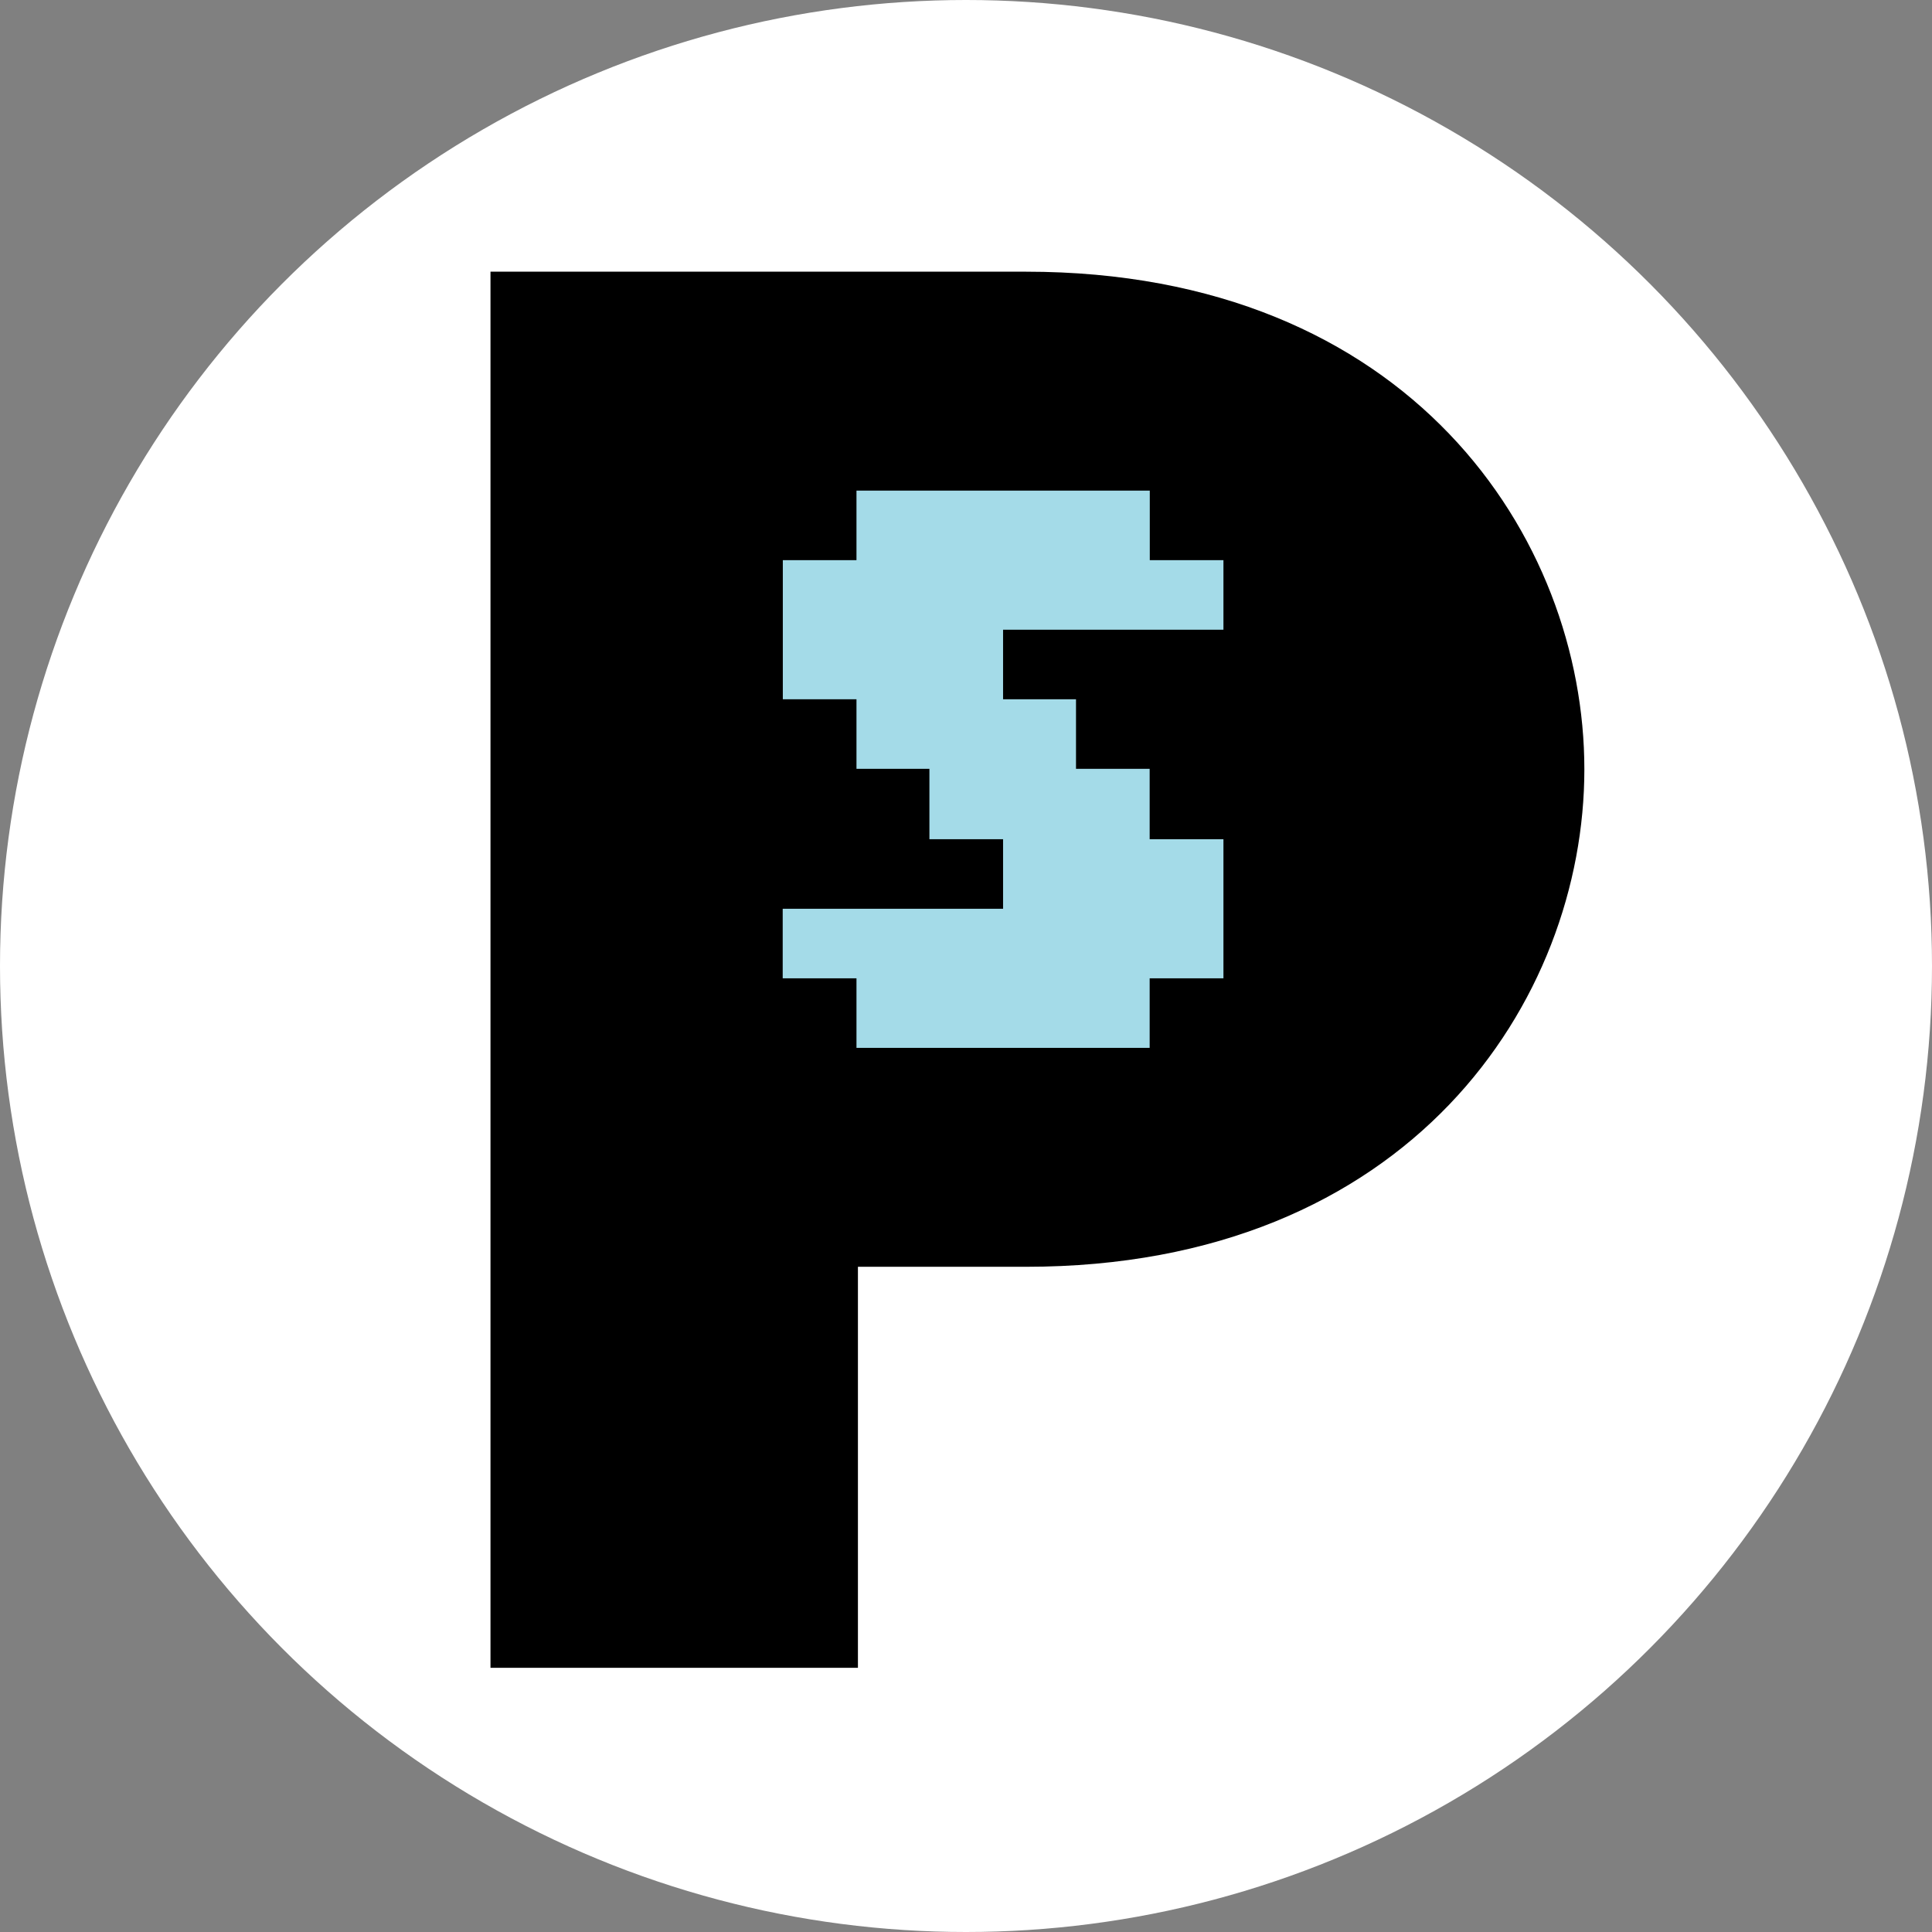
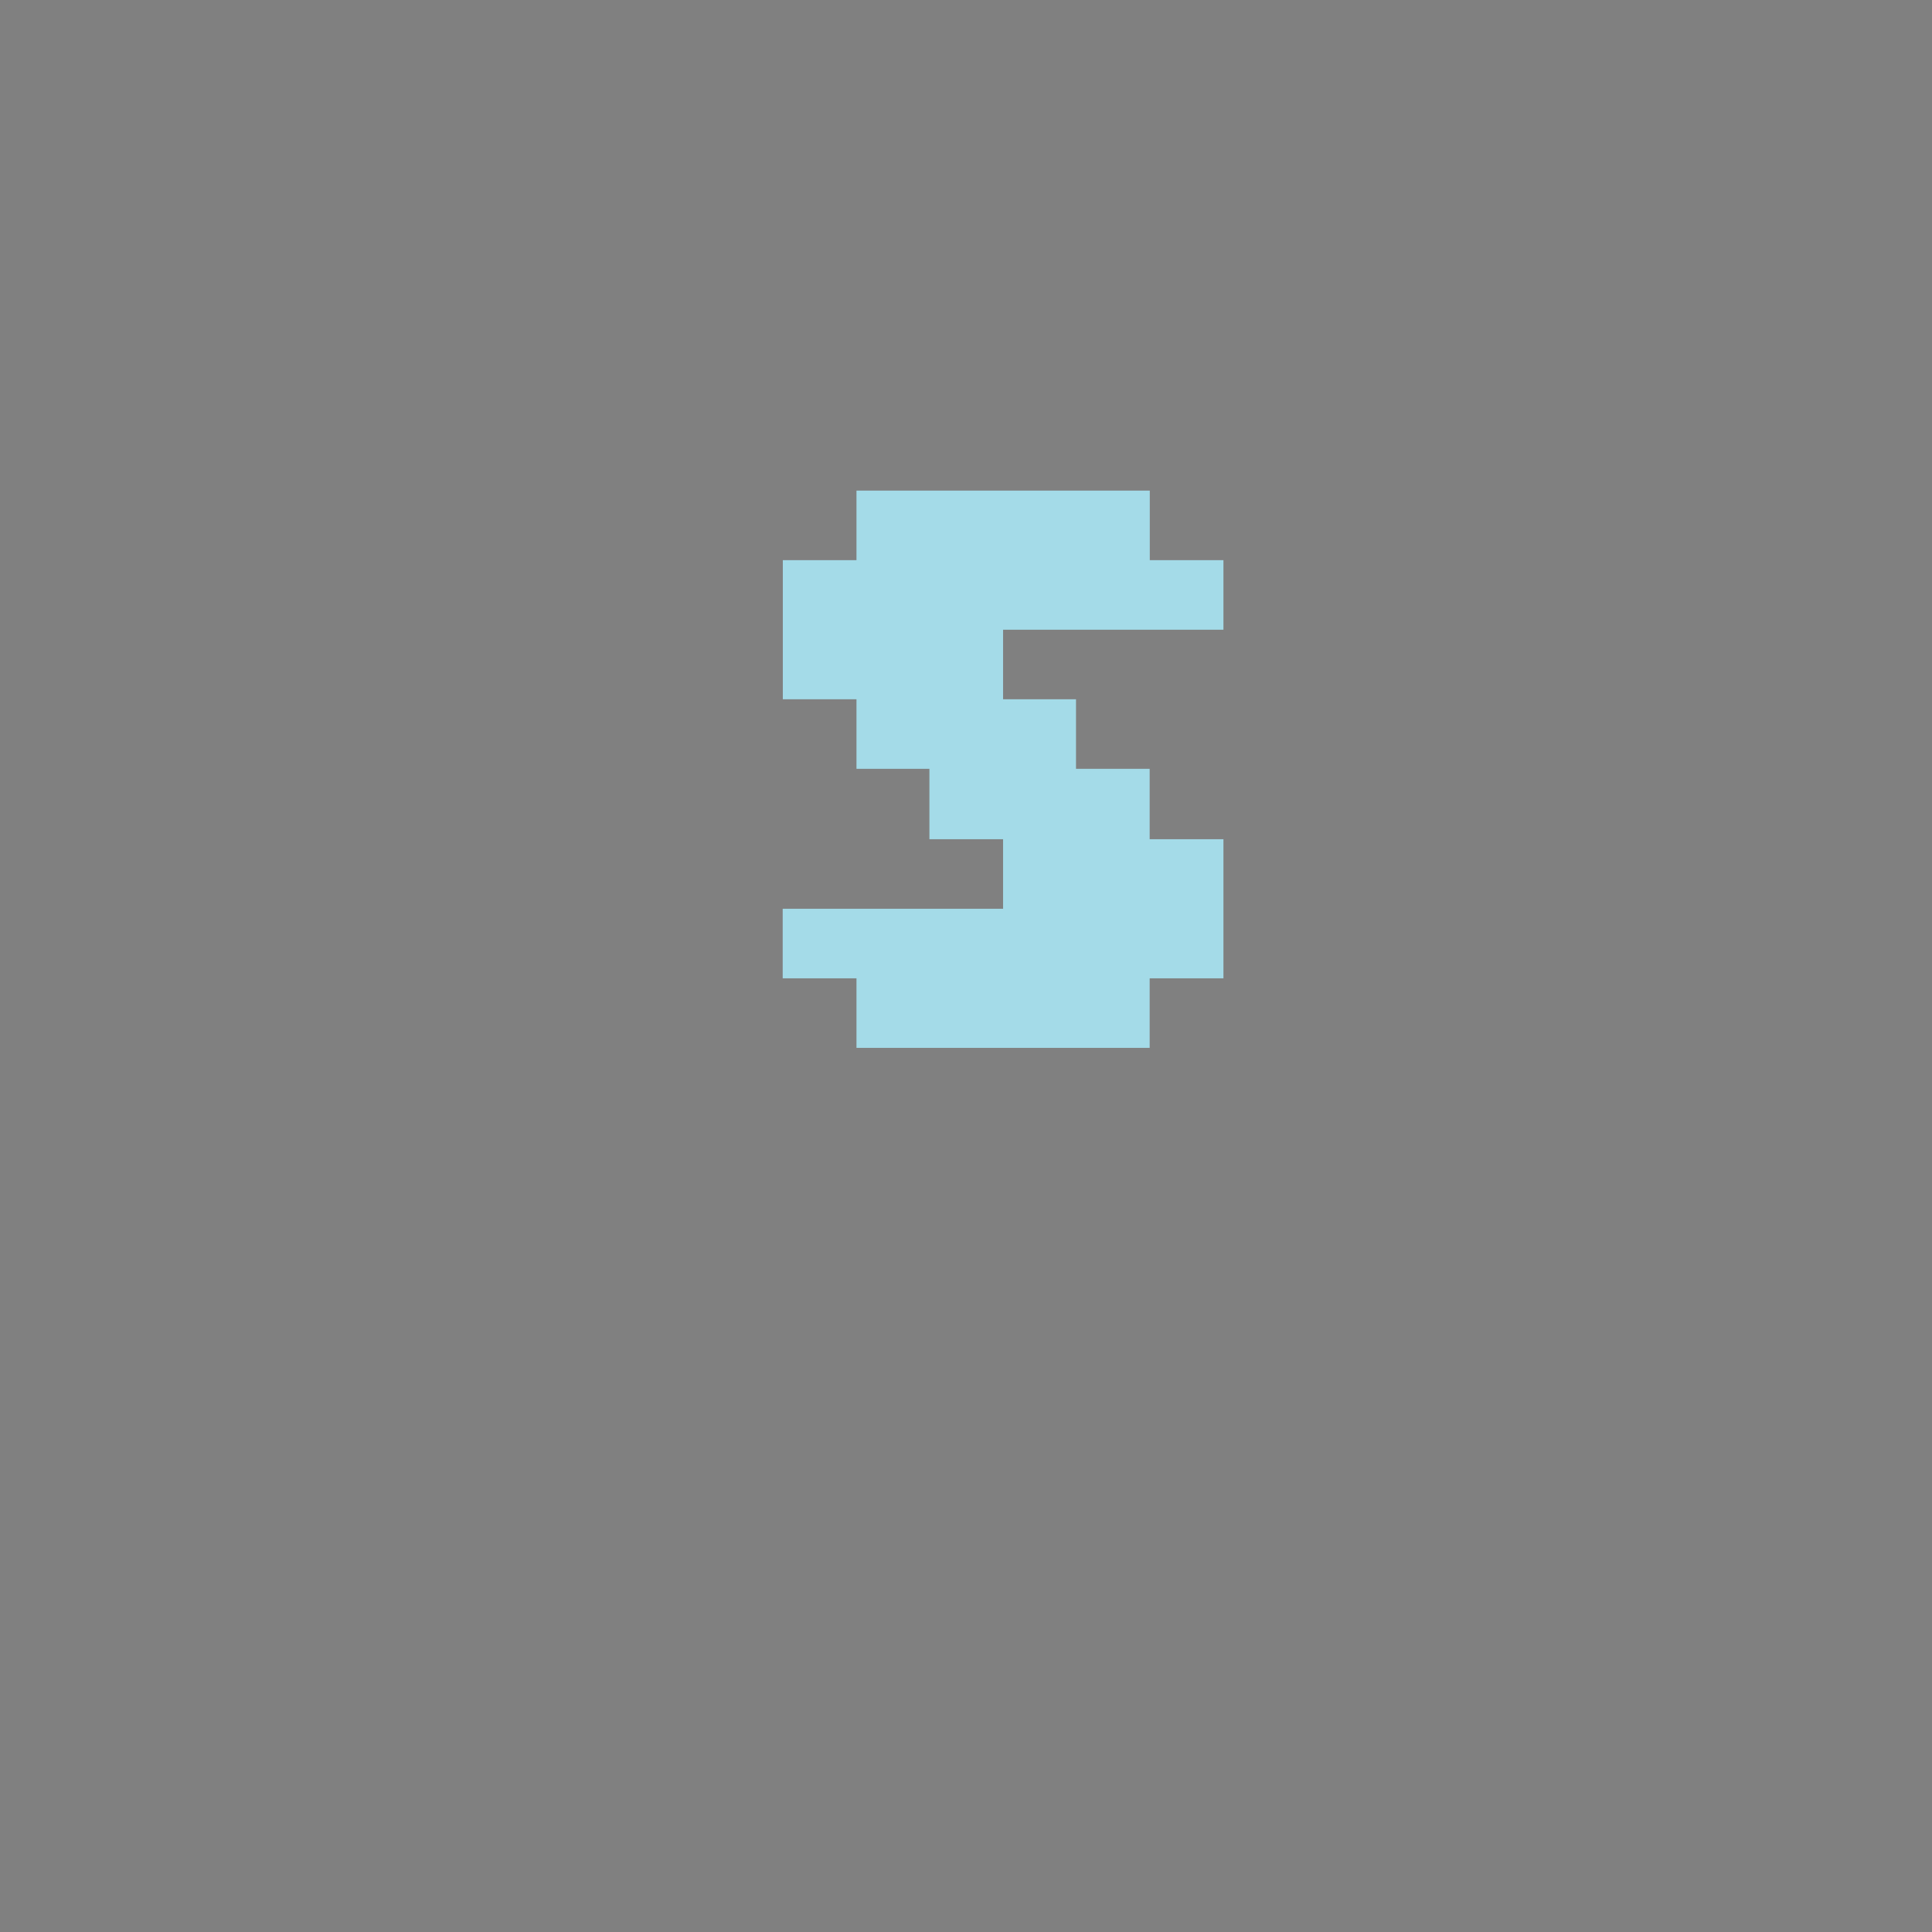
<svg xmlns="http://www.w3.org/2000/svg" width="16" height="16" viewBox="0 0 16 16" fill="none">
  <rect x="0" y="0" width="16" height="16" fill="#808080" stroke="none" />
  <g clip-path="url(#clip0_1004_25319)">
-     <circle cx="8" cy="8" r="8" fill="white" />
-     <path d="M4.062 2.25H8.496C11.678 2.25 13.121 4.458 13.121 6.371C13.121 8.283 11.678 10.491 8.496 10.491H7.105V13.812H4.062V2.25Z" fill="black" />
    <path d="M7.093 8.102H6.482V7.526H8.307V6.95H7.697V6.367H7.093V5.791H6.483V4.639H7.093V4.063H9.522V4.639H10.132V5.215H8.307V5.791H8.911V6.367H9.521V6.95H10.132V8.102H9.521V8.678H7.093V8.102Z" fill="#A4DBE8" />
  </g>
  <defs>
    <clipPath id="clip0_1004_25319">
      <rect width="16" height="16" fill="white" />
    </clipPath>
  </defs>
</svg>